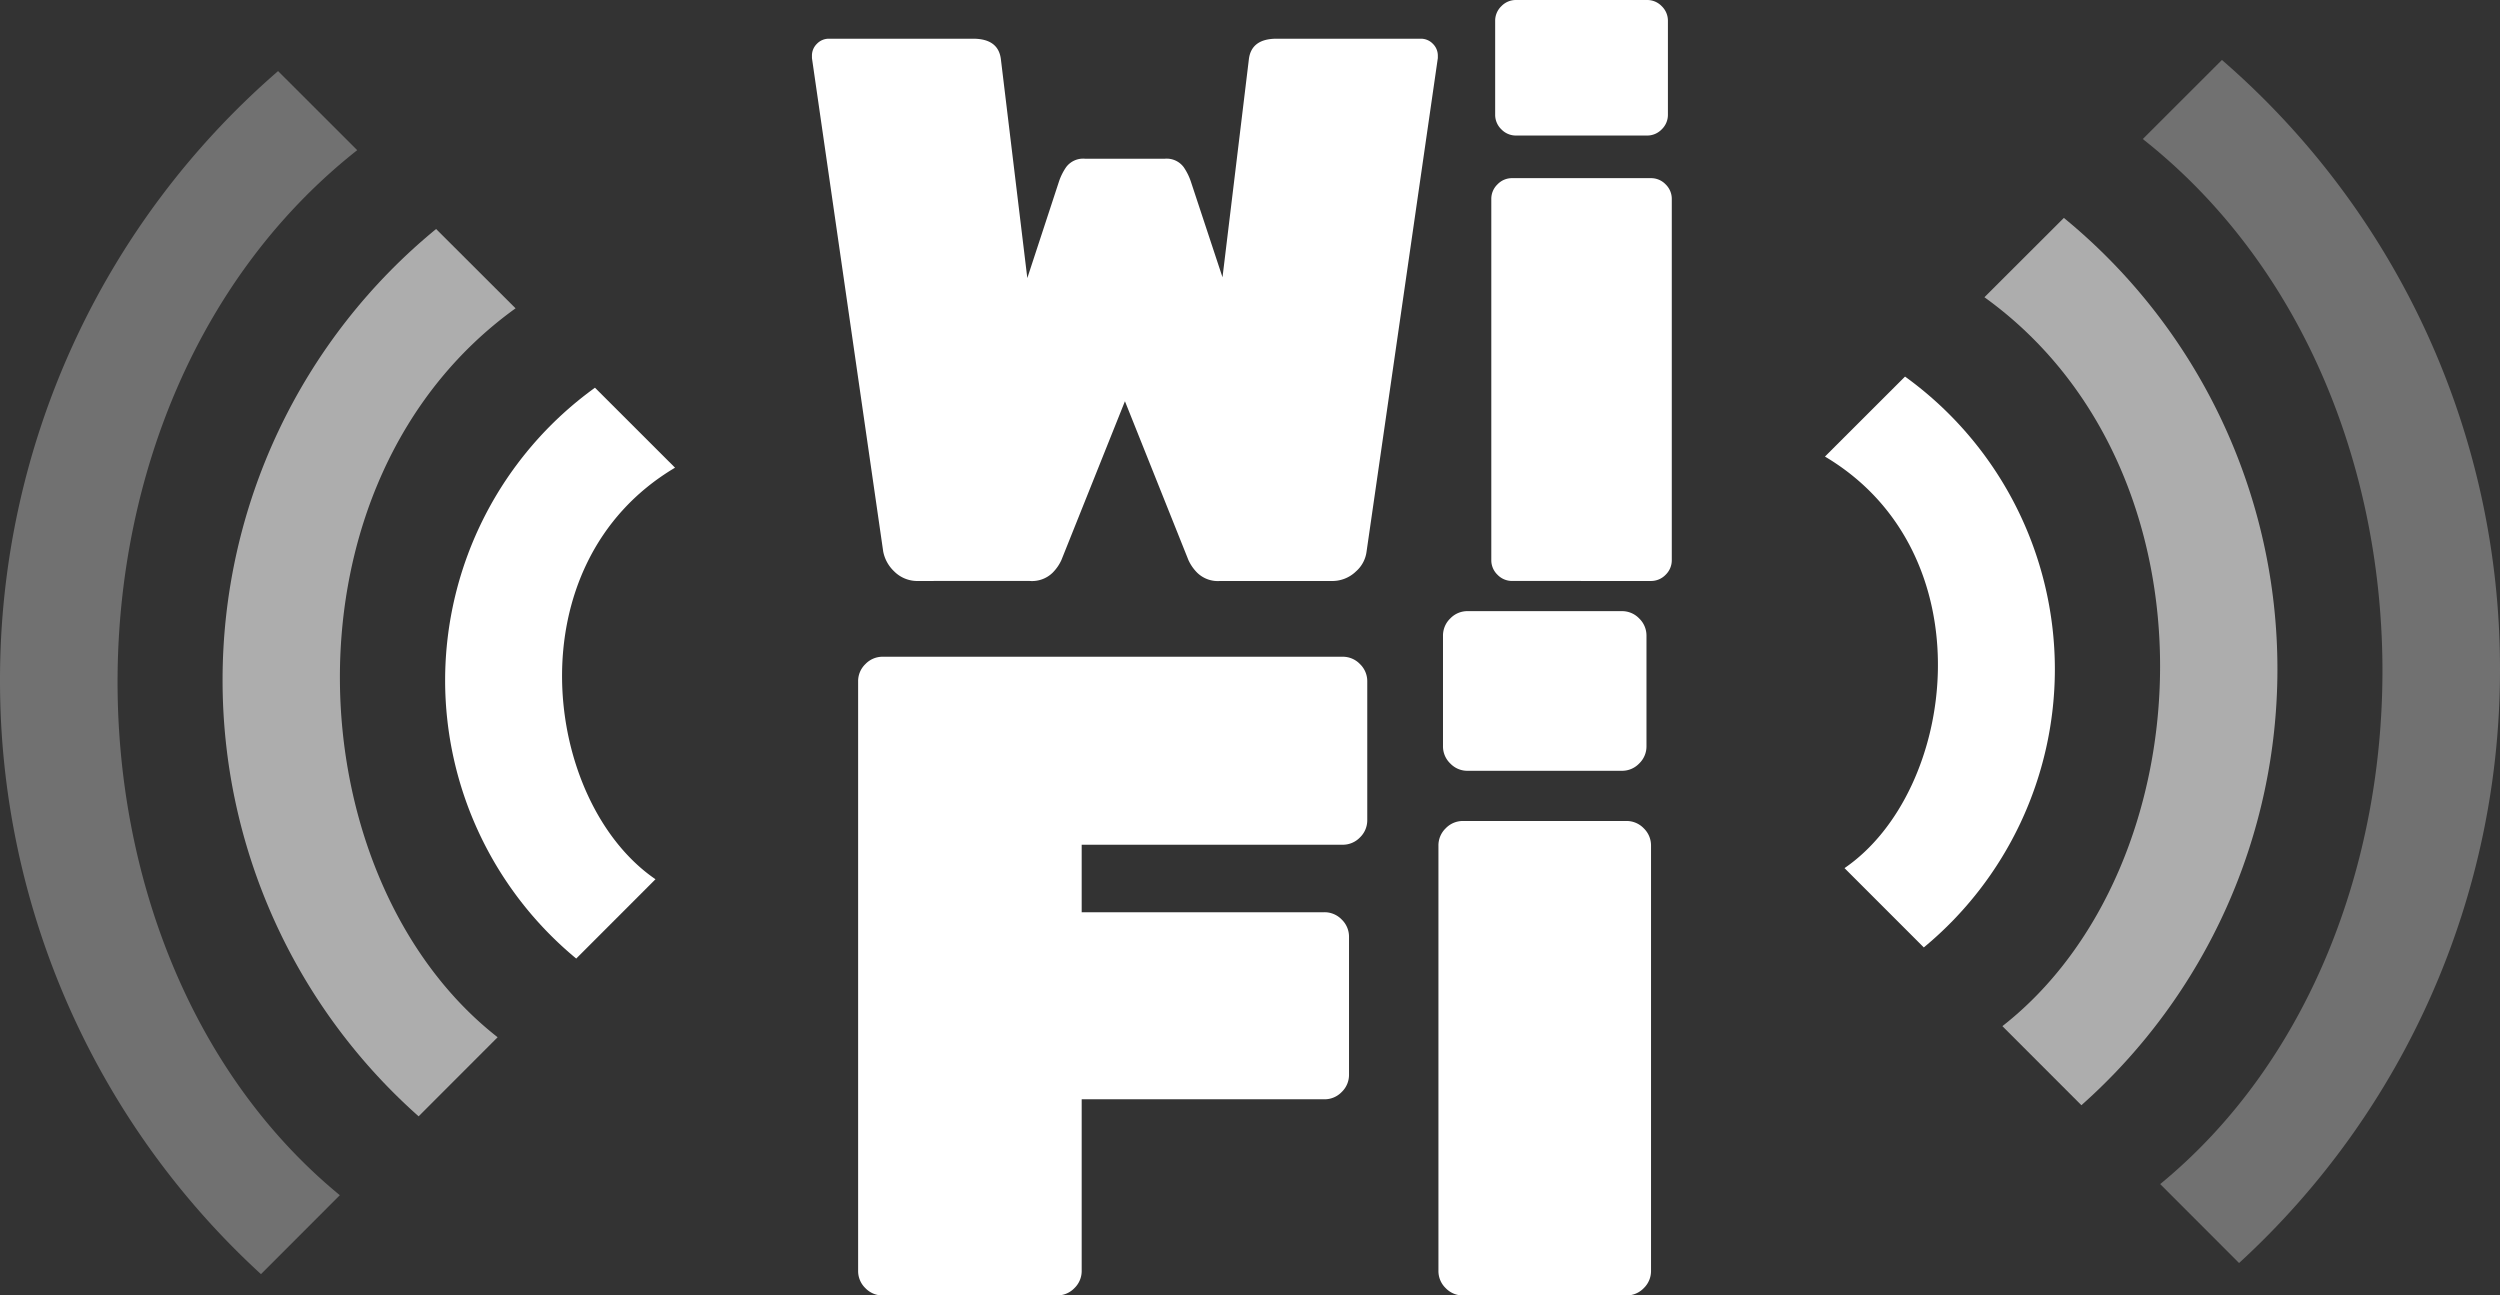
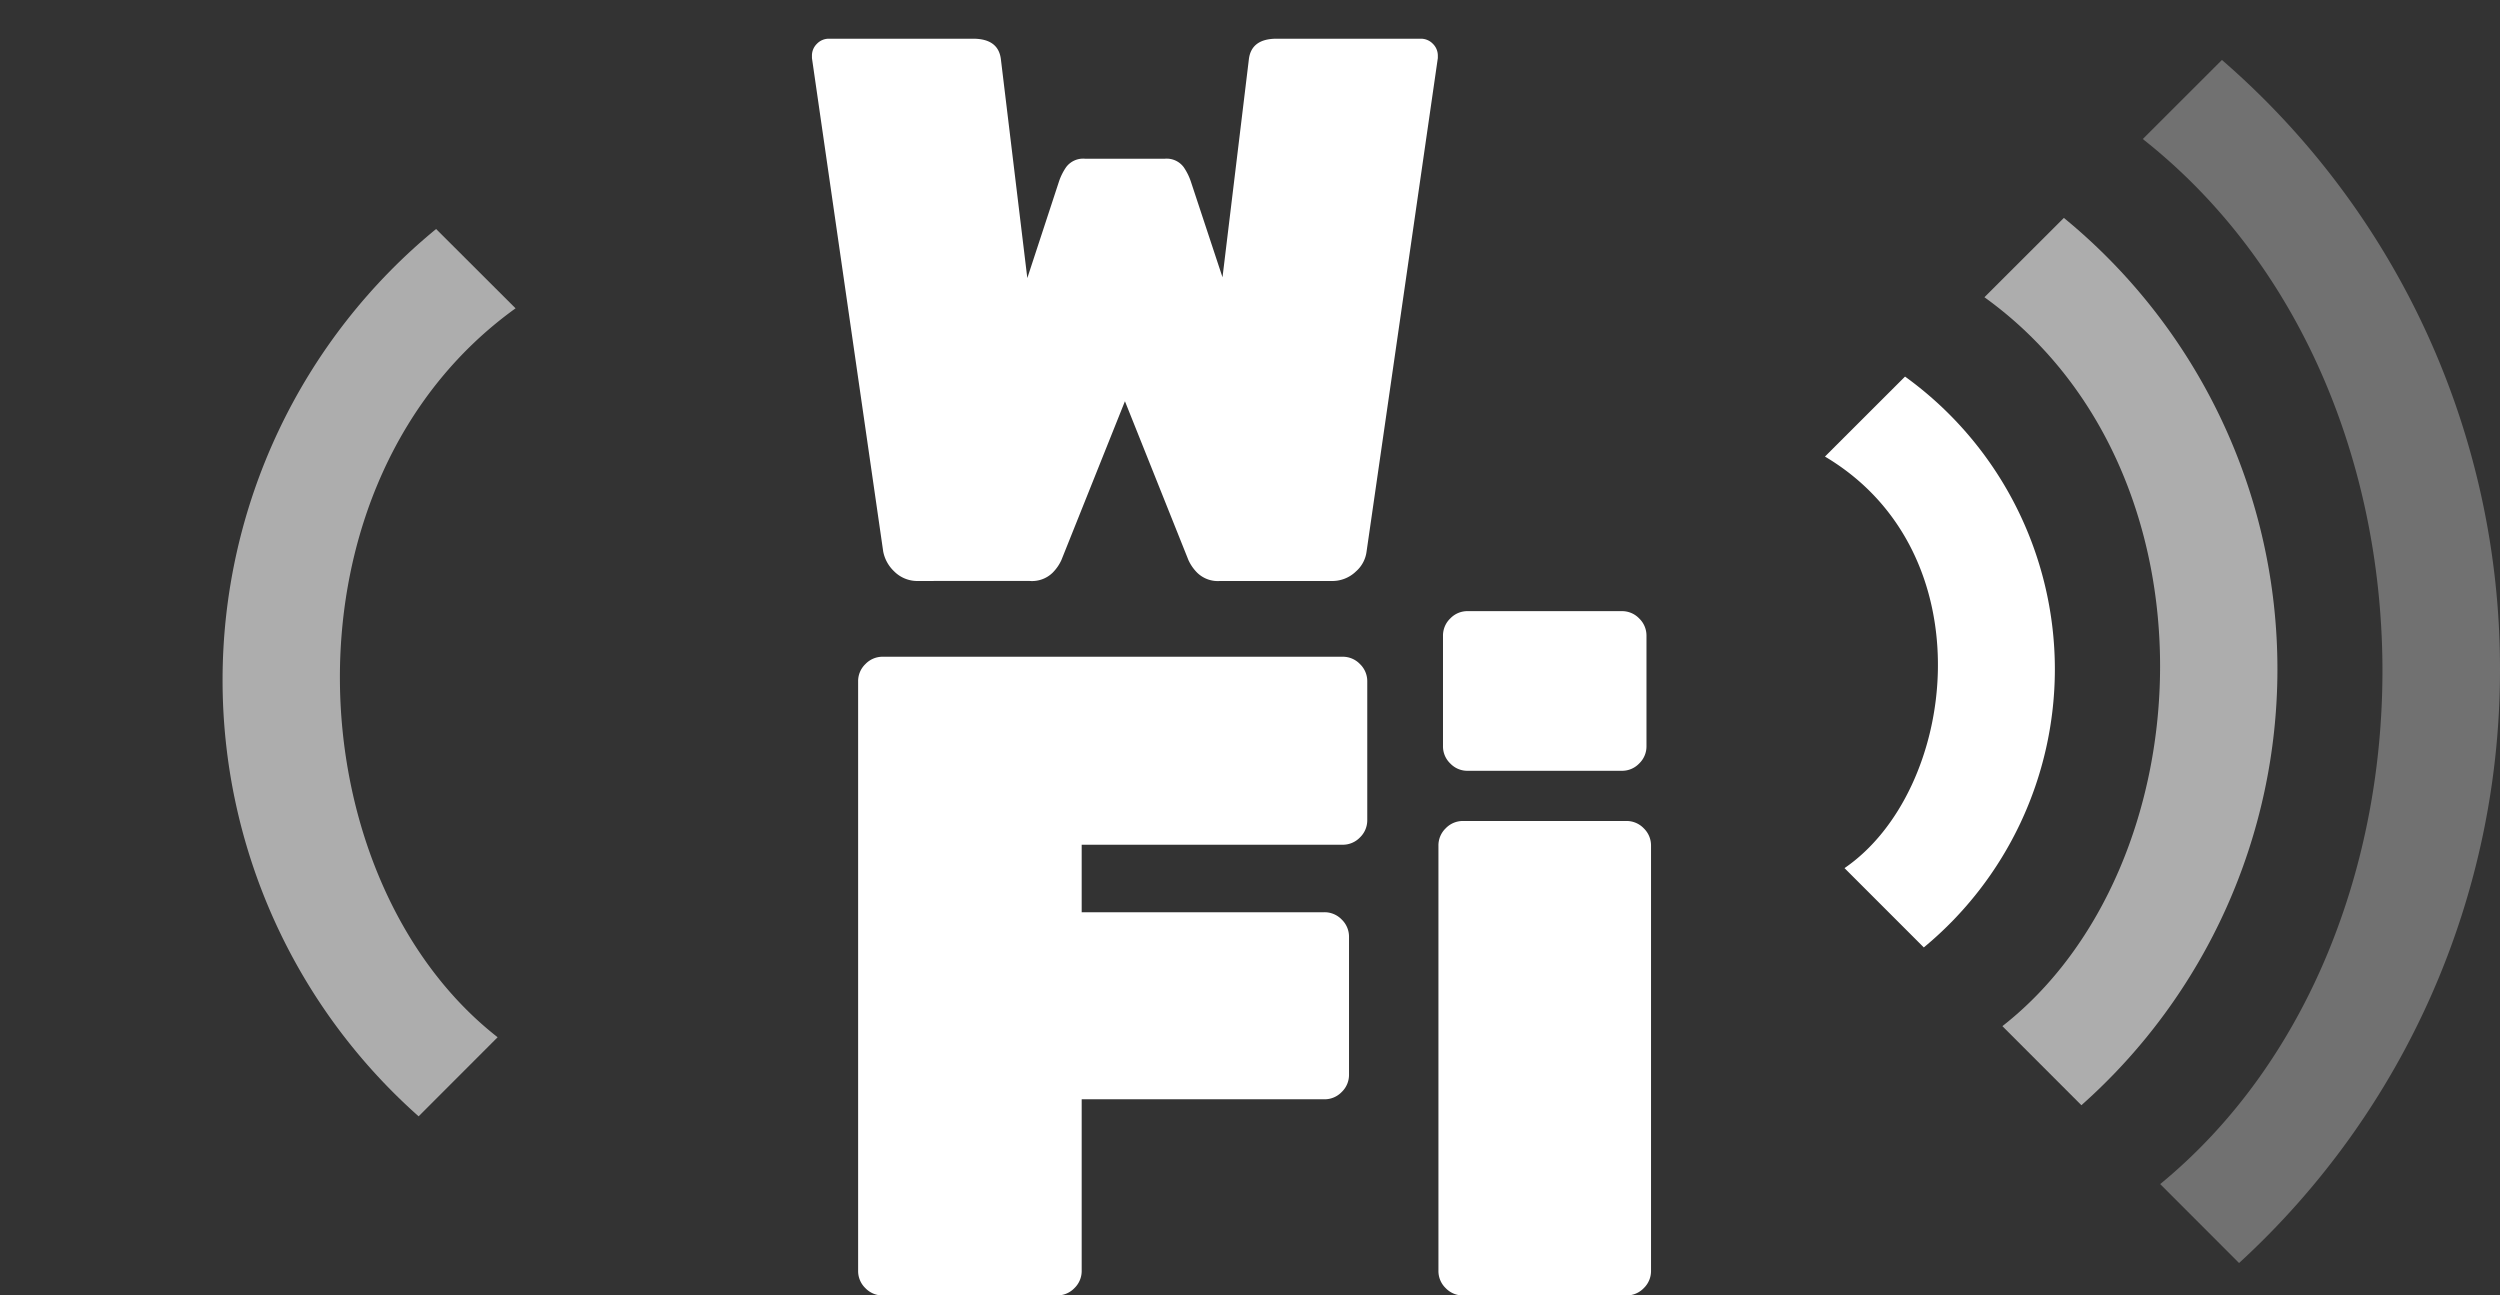
<svg xmlns="http://www.w3.org/2000/svg" xmlns:xlink="http://www.w3.org/1999/xlink" width="398" height="206.238" viewBox="0 0 398 206.238">
  <rect x="0" y="0" width="398" height="206.238" fill="#333333" stroke="none" />
  <defs>
    <radialGradient id="radial-gradient" cx="0.5" cy="0.5" r="0.372" gradientTransform="translate(-1.014) scale(3.028 1)" gradientUnits="objectBoundingBox">
      <stop offset="0" stop-color="#fff" stop-opacity="0.6" />
      <stop offset="1" stop-color="#fff" stop-opacity="0.6" />
    </radialGradient>
    <radialGradient id="radial-gradient-2" cx="0.5" cy="0.5" r="0.369" gradientTransform="translate(-1.184) scale(3.368 1)" gradientUnits="objectBoundingBox">
      <stop offset="0" stop-color="#fff" stop-opacity="0.302" />
      <stop offset="1" stop-color="#fff" stop-opacity="0.302" />
    </radialGradient>
    <radialGradient id="radial-gradient-3" cx="0.5" cy="0.5" r="0.372" xlink:href="#radial-gradient" />
  </defs>
  <g id="Group_30" data-name="Group 30" transform="translate(312.111 -158.535)">
    <g id="Group_27" data-name="Group 27" transform="translate(-312.111 168.08)">
      <g id="Group_24" data-name="Group 24" transform="translate(0 1.772)">
        <g id="Group_23" data-name="Group 23">
-           <path id="Path_42" data-name="Path 42" d="M-292.11,222.547a57.483,57.483,0,0,0,20.869,44.288l12.62-12.628c-17.914-12.256-22.768-50.152,3.111-65.518l-12.745-12.734A57.48,57.48,0,0,0-292.11,222.547Z" transform="translate(362.975 -125.549)" fill="#fff" />
          <path id="Path_43" data-name="Path 43" d="M-302.11,240.7A92.805,92.805,0,0,0-270.9,310.084l12.578-12.589c-32.348-25.29-35.562-88.4,2.856-116.043l-12.649-12.628A92.847,92.847,0,0,0-302.11,240.7Z" transform="translate(337.544 -143.683)" fill="url(#radial-gradient)" />
-           <path id="Path_44" data-name="Path 44" d="M-312.111,258.763a128.076,128.076,0,0,0,41.546,94.494l12.557-12.567c-47.36-38.878-47.913-126.4,2.767-166.372l-12.6-12.589A128.156,128.156,0,0,0-312.111,258.763Z" transform="translate(312.111 -161.729)" fill="url(#radial-gradient-2)" />
        </g>
      </g>
      <g id="Group_26" data-name="Group 26" transform="translate(290.535)">
        <g id="Group_25" data-name="Group 25">
          <path id="Path_45" data-name="Path 45" d="M-193.51,222.047a57.492,57.492,0,0,1-20.865,44.288L-227,253.708c17.917-12.256,22.768-50.152-3.111-65.518l12.748-12.734A57.487,57.487,0,0,1-193.51,222.047Z" transform="translate(230.11 -125.049)" fill="#fff" />
          <path id="Path_46" data-name="Path 46" d="M-176.3,240.2a92.814,92.814,0,0,1-31.207,69.387L-220.086,297c32.345-25.29,35.558-88.4-2.859-116.043l12.649-12.628A92.847,92.847,0,0,1-176.3,240.2Z" transform="translate(248.331 -143.183)" fill="url(#radial-gradient-3)" />
          <path id="Path_47" data-name="Path 47" d="M-158.96,258.263A128.073,128.073,0,0,1-200.5,352.757l-12.557-12.567c47.357-38.878,47.909-126.4-2.771-166.372l12.6-12.588A128.155,128.155,0,0,1-158.96,258.263Z" transform="translate(266.425 -161.229)" fill="url(#radial-gradient-2)" />
        </g>
      </g>
    </g>
    <g id="Group_28" data-name="Group 28" transform="translate(-182.849 158.535)">
      <path id="Path_48" data-name="Path 48" d="M-258.607,246.6a5.2,5.2,0,0,1-3.947-1.541,5.885,5.885,0,0,1-1.729-3.143l-11.345-78.557v-.369a2.613,2.613,0,0,1,.8-1.917,2.615,2.615,0,0,1,1.913-.8h22.934q4.071,0,4.439,3.327l4.2,34.779,5.056-15.416a9.1,9.1,0,0,1,1.109-2.221,3.365,3.365,0,0,1,3.082-1.357h12.581a3.373,3.373,0,0,1,3.082,1.357,9.366,9.366,0,0,1,1.109,2.221l5.056,15.292,4.191-34.655q.372-3.332,4.443-3.327H-178.7a2.621,2.621,0,0,1,1.913.8,2.624,2.624,0,0,1,.8,1.917v.369l-11.345,78.557a5.045,5.045,0,0,1-1.665,3.143A5.407,5.407,0,0,1-193,246.6h-17.634a4.688,4.688,0,0,1-3.642-1.293,6.883,6.883,0,0,1-1.417-2.034L-225.8,217.988l-10.115,25.283a6.886,6.886,0,0,1-1.417,2.034,4.684,4.684,0,0,1-3.639,1.293Z" transform="translate(275.628 -154.11)" fill="#fff" />
-       <path id="Path_49" data-name="Path 49" d="M-241.772,251.023a3.2,3.2,0,0,1-2.342-.985,3.2,3.2,0,0,1-.988-2.342V190.228a3.2,3.2,0,0,1,.988-2.346,3.184,3.184,0,0,1,2.342-.985H-219.7a3.2,3.2,0,0,1,2.346.985,3.211,3.211,0,0,1,.985,2.346V247.7a3.209,3.209,0,0,1-.985,2.342,3.217,3.217,0,0,1-2.346.985Zm.616-70.911a3.189,3.189,0,0,1-2.342-.985,3.193,3.193,0,0,1-.989-2.342V161.862a3.2,3.2,0,0,1,.989-2.342,3.189,3.189,0,0,1,2.342-.985h20.844a3.2,3.2,0,0,1,2.342.985,3.209,3.209,0,0,1,.985,2.342v14.923a3.2,3.2,0,0,1-.985,2.342,3.2,3.2,0,0,1-2.342.985Z" transform="translate(353.255 -158.535)" fill="#fff" />
    </g>
    <g id="Group_29" data-name="Group 29" transform="translate(-175.497 255.828)">
      <path id="Path_50" data-name="Path 50" d="M-269.631,289.73a3.774,3.774,0,0,1-2.76-1.162,3.768,3.768,0,0,1-1.162-2.764V191.97a3.761,3.761,0,0,1,1.162-2.76,3.764,3.764,0,0,1,2.76-1.166h73.21a3.775,3.775,0,0,1,2.76,1.166,3.774,3.774,0,0,1,1.162,2.76v22.077a3.788,3.788,0,0,1-1.162,2.764,3.786,3.786,0,0,1-2.76,1.162h-41.542v10.746h38.637a3.779,3.779,0,0,1,2.76,1.162,3.791,3.791,0,0,1,1.162,2.76v21.935a3.774,3.774,0,0,1-1.162,2.76,3.766,3.766,0,0,1-2.76,1.162h-38.637V285.8a3.782,3.782,0,0,1-1.162,2.764,3.788,3.788,0,0,1-2.764,1.162Z" transform="translate(273.553 -180.784)" fill="#fff" />
      <path id="Path_51" data-name="Path 51" d="M-243.556,294.941a3.78,3.78,0,0,1-2.76-1.162,3.768,3.768,0,0,1-1.162-2.764V223.328a3.774,3.774,0,0,1,1.162-2.764,3.78,3.78,0,0,1,2.76-1.162h26a3.785,3.785,0,0,1,2.76,1.162,3.788,3.788,0,0,1,1.162,2.764v67.687a3.782,3.782,0,0,1-1.162,2.764,3.785,3.785,0,0,1-2.76,1.162Zm.726-83.528a3.753,3.753,0,0,1-2.76-1.162,3.753,3.753,0,0,1-1.162-2.756V189.917a3.766,3.766,0,0,1,1.162-2.76,3.766,3.766,0,0,1,2.76-1.162h24.55a3.772,3.772,0,0,1,2.76,1.162,3.78,3.78,0,0,1,1.162,2.76v17.577a3.766,3.766,0,0,1-1.162,2.756,3.758,3.758,0,0,1-2.76,1.162Z" transform="translate(339.863 -185.995)" fill="#fff" />
    </g>
  </g>
</svg>